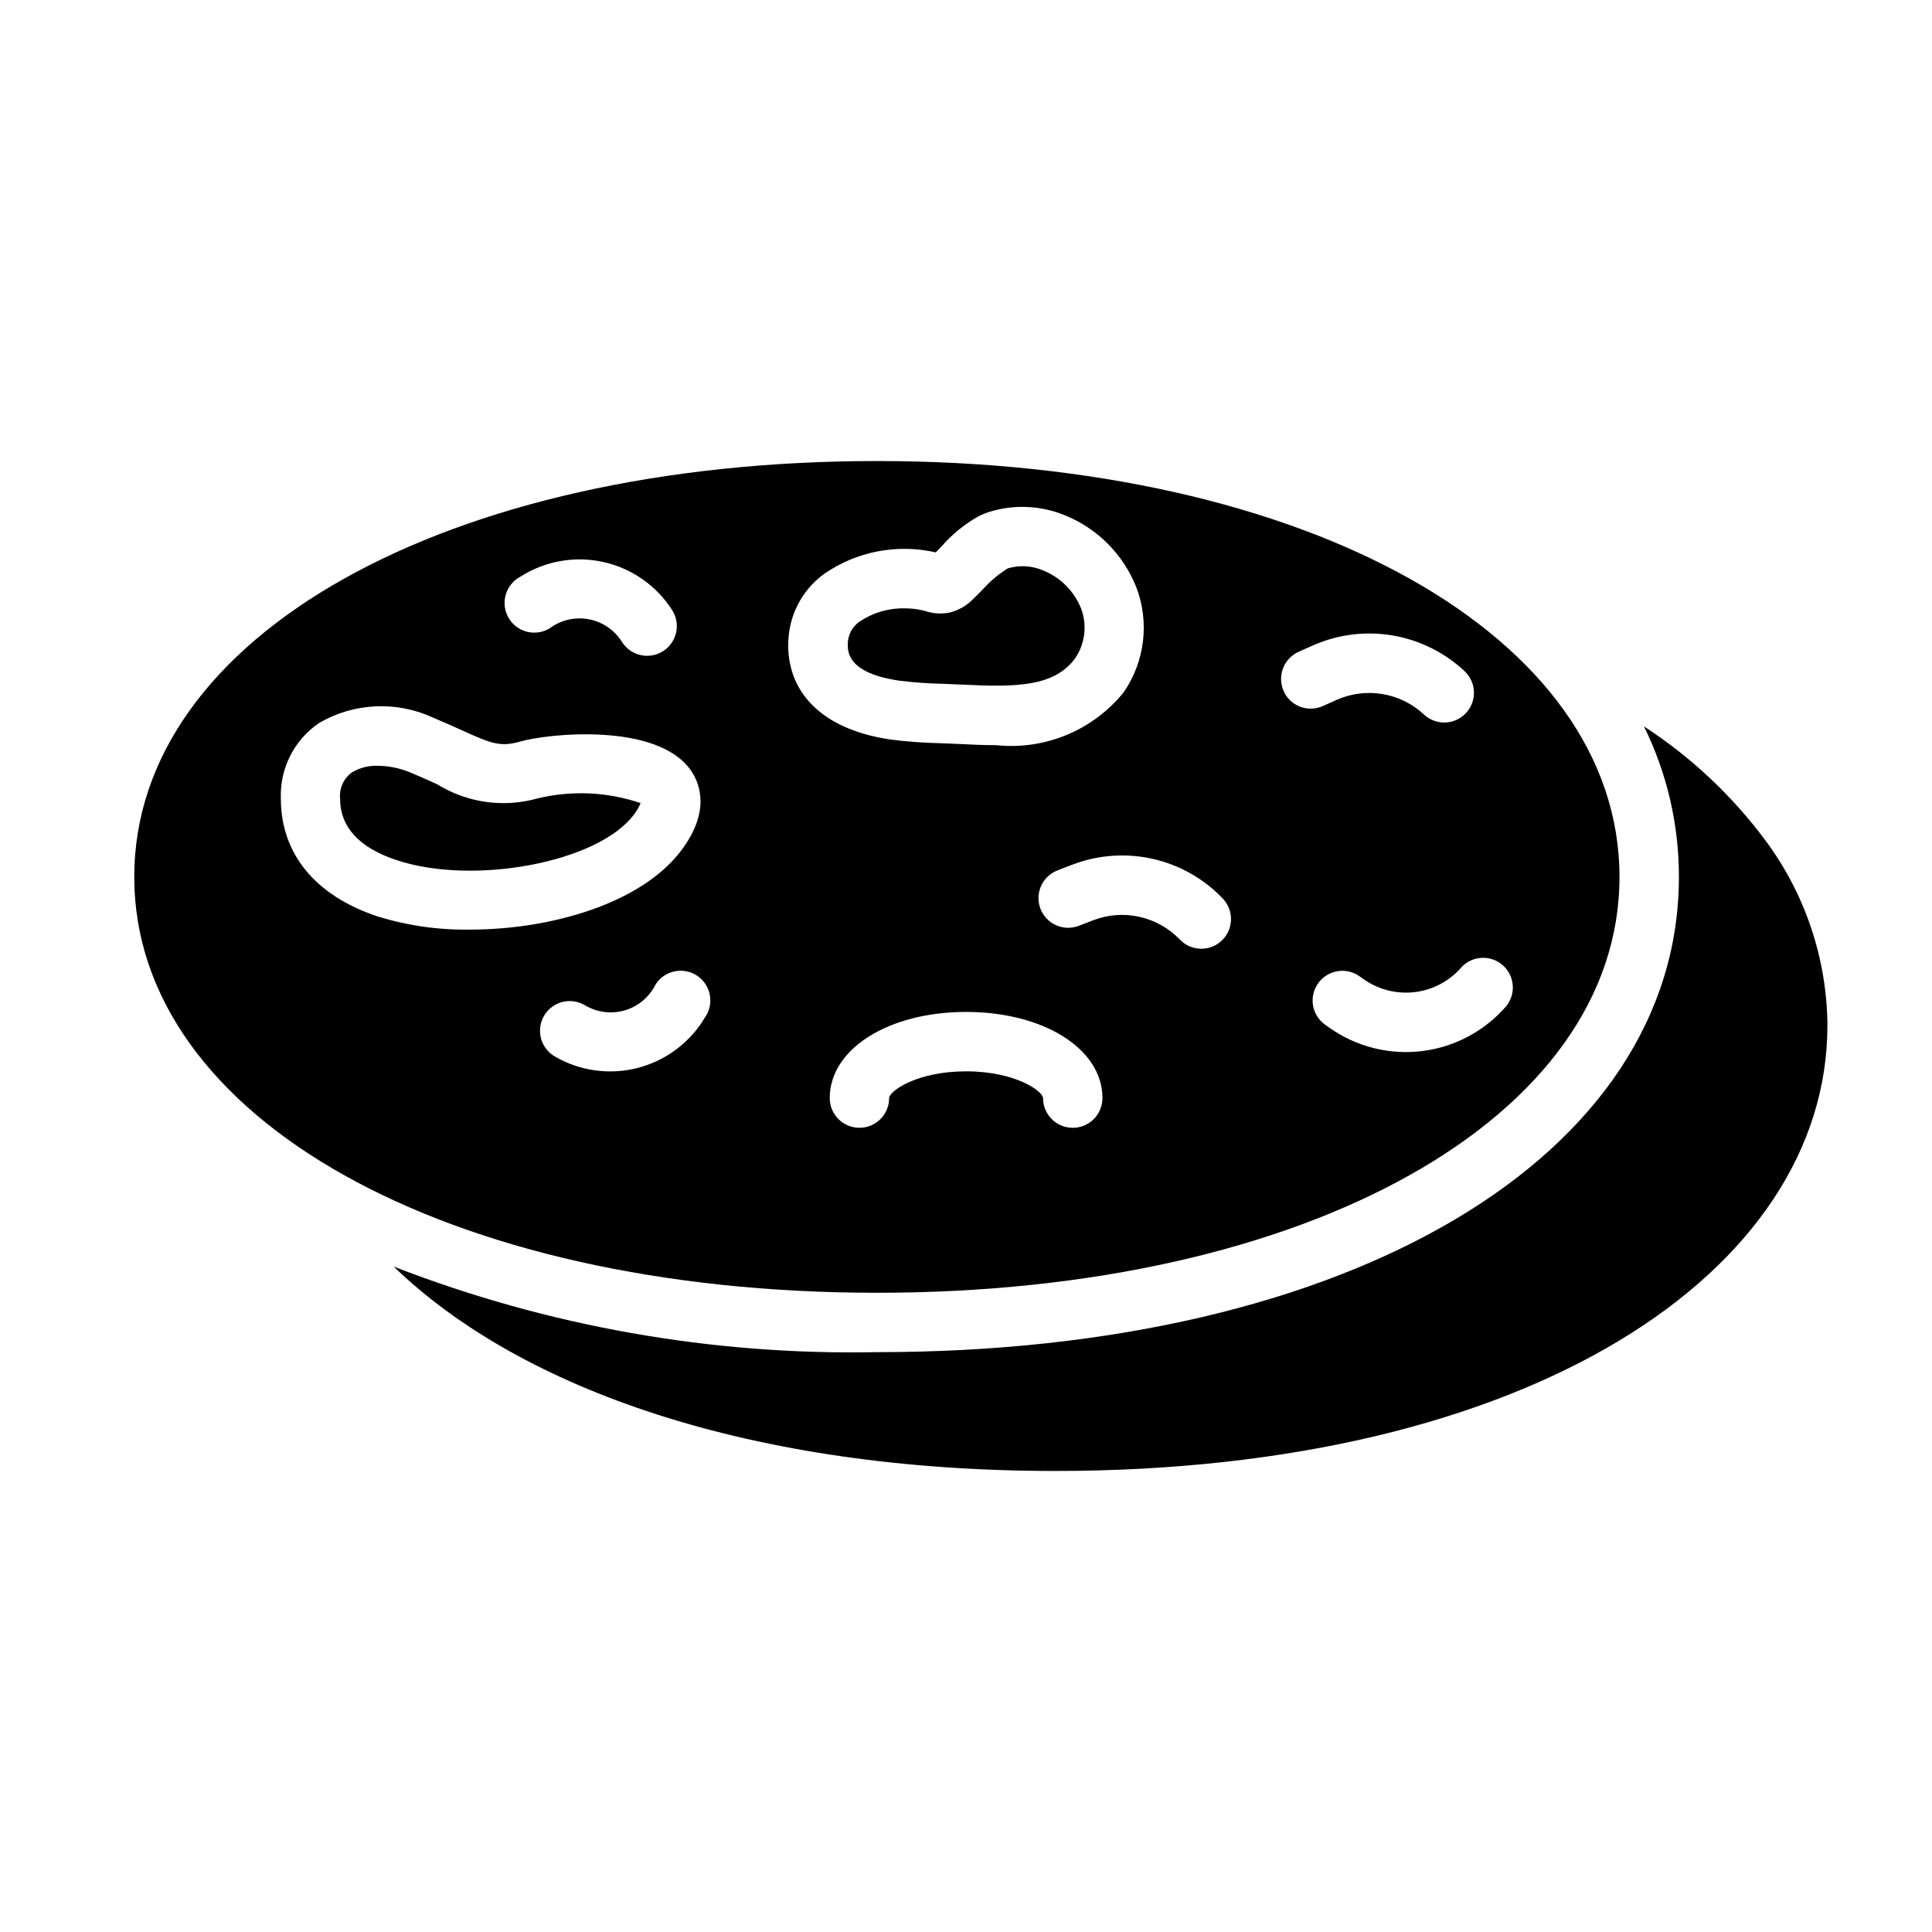
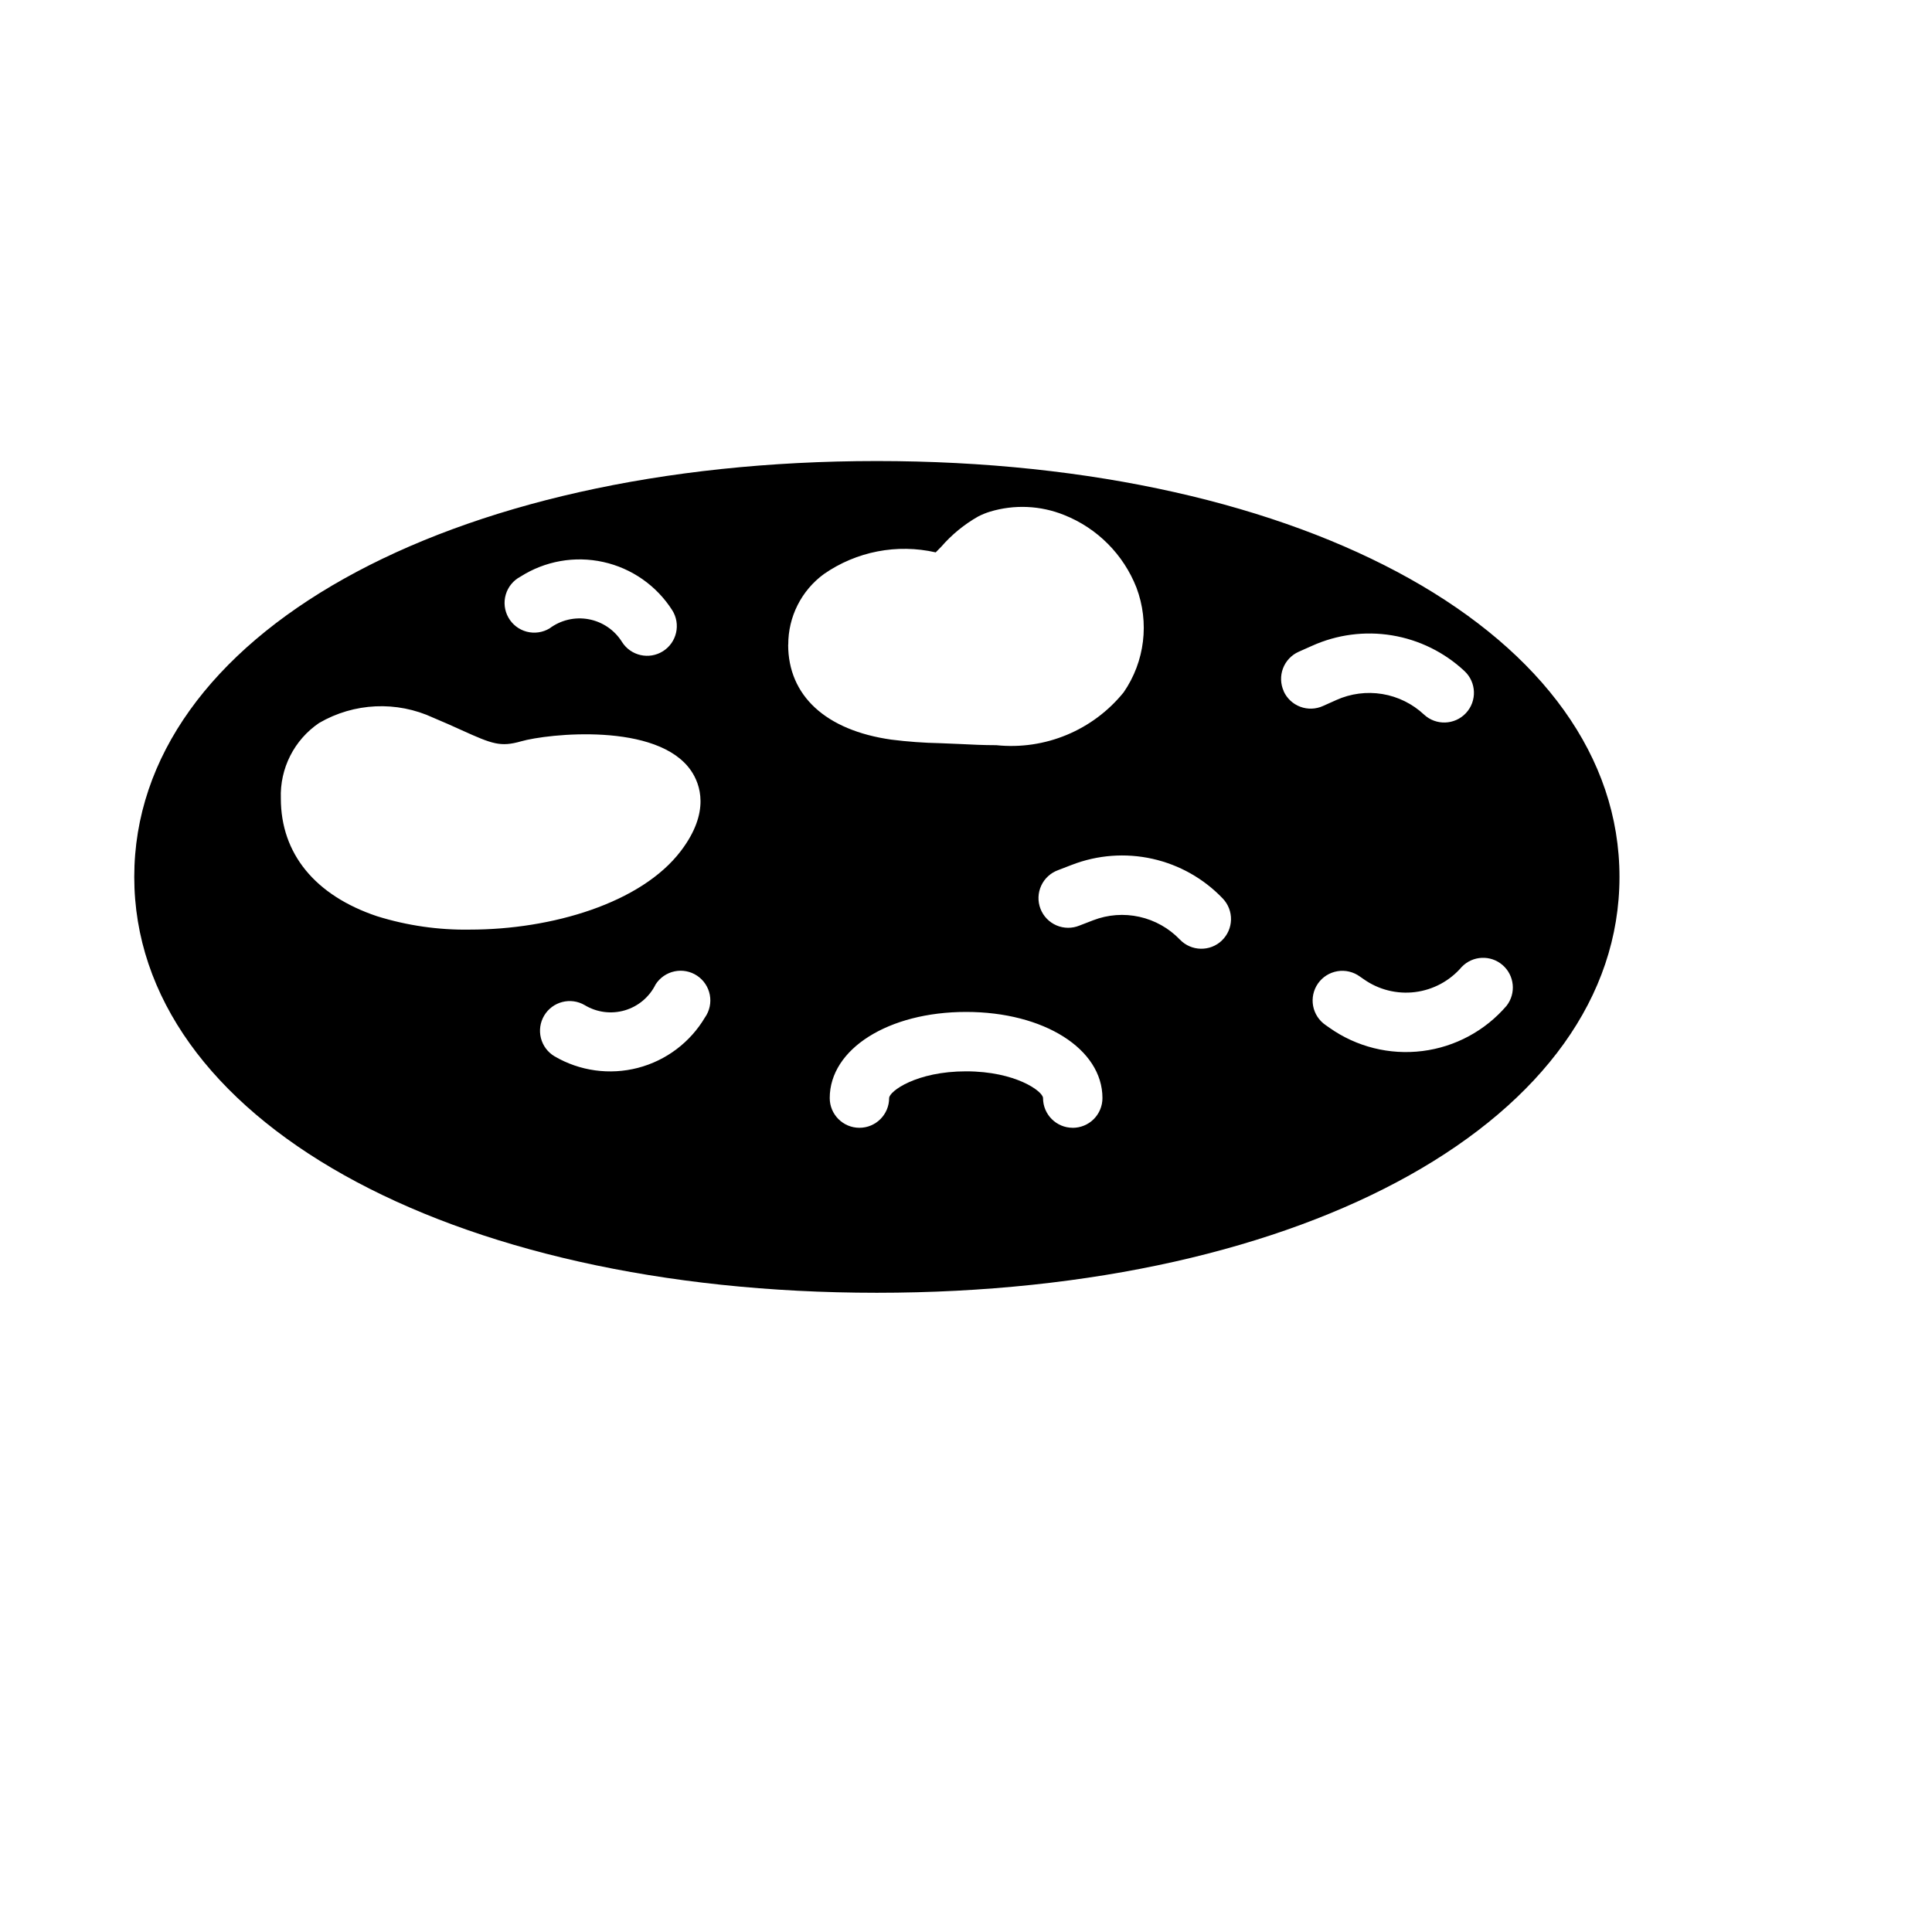
<svg xmlns="http://www.w3.org/2000/svg" fill="#000000" width="800px" height="800px" version="1.1" viewBox="144 144 512 512">
  <g>
-     <path d="m286.41 355.6c-8.992 2.523-18.633 1.156-26.57-3.766-2.055-0.93-4.359-1.984-7.047-3.094h0.004c-2.742-1.156-5.684-1.77-8.66-1.801-2.41-0.094-4.797 0.516-6.863 1.754-2.203 1.582-3.402 4.215-3.148 6.914 0 7.504 4.969 12.973 14.77 16.27 20.508 6.902 53.434 0.699 62.977-11.848h-0.004c0.785-0.965 1.426-2.043 1.898-3.195-8.816-3-18.305-3.426-27.355-1.234z" />
-     <path d="m393.79 325.21 5.512 0.234c13.934 0.684 24.215 0.582 29.719-7.125l-0.004 0.004c2.57-3.875 3.117-8.754 1.465-13.102-1.871-4.644-5.574-8.309-10.234-10.129-2.922-1.199-6.16-1.363-9.188-0.465-2.309 1.438-4.41 3.18-6.25 5.18-0.977 1.016-1.938 2.016-2.906 2.93v-0.004c-1.734 1.797-3.953 3.062-6.383 3.637-2.129 0.391-4.32 0.234-6.367-0.453-1.754-0.473-3.562-0.703-5.379-0.695-4.223-0.098-8.375 1.109-11.895 3.449-2.051 1.379-3.262 3.707-3.211 6.18 0 1.883 0 7.613 13.816 9.555 3.75 0.461 7.523 0.727 11.305 0.805z" />
    <path d="m376.38 266.18c-114.04 0-196.8 46.348-196.8 110.21 0 63.859 82.766 110.21 196.8 110.21 114.04 0 196.8-46.352 196.8-110.21 0-63.859-82.766-110.21-196.8-110.21zm-94.465 30.645c6.516-4.16 14.414-5.559 21.961-3.891 7.547 1.668 14.121 6.269 18.273 12.785 2.32 3.676 1.223 8.539-2.453 10.859-3.676 2.32-8.539 1.223-10.859-2.453-1.965-3.152-5.16-5.332-8.809-6.016-3.652-0.684-7.422 0.199-10.391 2.426-1.824 1.094-4.012 1.406-6.066 0.863-2.055-0.543-3.801-1.895-4.844-3.75-1.043-1.852-1.293-4.047-0.691-6.086 0.598-2.039 2-3.746 3.879-4.738zm-38 89.984c-16.438-5.512-25.488-16.609-25.488-31.195-0.293-7.973 3.535-15.531 10.133-20.012 9.254-5.391 20.559-5.91 30.266-1.395 2.867 1.188 5.32 2.305 7.512 3.297 8.164 3.691 10.289 4.512 15.742 2.961 7.047-2.023 36.211-5.172 45.074 7.801 2.363 3.473 5.188 10.863-2.723 21.254-10.508 13.848-34.281 20.836-55.891 20.836v0.004c-8.344 0.129-16.656-1.07-24.625-3.551zm86.938 26.766h0.004c-3.926 6.652-10.332 11.48-17.809 13.422-7.477 1.941-15.422 0.84-22.086-3.062-1.797-1.066-3.098-2.801-3.613-4.824-0.516-2.023-0.207-4.168 0.859-5.965 2.219-3.738 7.051-4.969 10.789-2.75 3.184 1.91 7.019 2.402 10.582 1.355s6.519-3.535 8.16-6.867c1.137-1.777 2.941-3.027 5.008-3.461 2.066-0.438 4.223-0.027 5.981 1.141 1.758 1.168 2.977 2.996 3.375 5.066 0.402 2.074-0.047 4.223-1.246 5.961zm22.043-98.73c-0.027-7.394 3.484-14.355 9.449-18.719 8.629-5.996 19.387-8.078 29.629-5.742 0.535-0.535 1-1.016 1.465-1.496v0.004c2.793-3.223 6.113-5.941 9.824-8.039 0.984-0.504 2.012-0.922 3.07-1.25 6.469-1.961 13.414-1.648 19.68 0.879 8.773 3.484 15.711 10.453 19.16 19.242 3.484 9.242 2.219 19.605-3.383 27.738-8.156 10.086-20.859 15.363-33.758 14.02-3.336 0-6.582-0.156-9.574-0.309l-5.289-0.219c-4.332-0.086-8.66-0.402-12.965-0.945-17.363-2.461-27.332-11.641-27.332-25.156zm75.391 128.03c-4.348 0-7.871-3.527-7.871-7.875 0-1.754-7.234-7.086-20.395-7.086-13.16 0-20.387 5.297-20.387 7.086h-0.004c0 4.348-3.523 7.875-7.871 7.875-4.348 0-7.871-3.527-7.871-7.875 0-12.996 15.531-22.828 36.133-22.828 20.602 0 36.141 9.801 36.141 22.828 0 2.094-0.832 4.102-2.312 5.582-1.48 1.477-3.492 2.305-5.586 2.301zm39.527-49.633c-3.137 3-8.117 2.894-11.125-0.238-2.898-3.023-6.629-5.125-10.719-6.035-4.09-0.914-8.355-0.598-12.266 0.91l-3.613 1.395c-1.961 0.812-4.168 0.797-6.117-0.039-1.949-0.84-3.481-2.426-4.242-4.41-0.762-1.98-0.691-4.184 0.195-6.109 0.887-1.93 2.512-3.418 4.512-4.133l3.613-1.395v0.004c6.801-2.633 14.234-3.191 21.352-1.602 7.121 1.586 13.609 5.25 18.645 10.527 1.441 1.512 2.227 3.531 2.176 5.621-0.047 2.086-0.922 4.07-2.434 5.512zm16.383-66.086c-0.859-1.906-0.93-4.07-0.191-6.023 0.738-1.953 2.223-3.535 4.125-4.394l3.535-1.574c6.644-3.004 14.035-3.977 21.23-2.789 7.199 1.191 13.883 4.484 19.207 9.465 3.18 2.965 3.356 7.949 0.391 11.129-2.965 3.18-7.945 3.356-11.125 0.391-3.066-2.863-6.906-4.754-11.039-5.438-4.137-0.68-8.379-0.129-12.199 1.594l-3.519 1.574c-1.906 0.867-4.078 0.941-6.035 0.203-1.961-0.734-3.543-2.223-4.402-4.129zm59.07 83.371c-5.688 6.641-13.648 10.926-22.324 12.008-8.676 1.086-17.445-1.105-24.594-6.144l-1.016-0.715c-1.754-1.18-2.957-3.016-3.344-5.094-0.387-2.074 0.082-4.223 1.293-5.953 1.211-1.73 3.066-2.898 5.152-3.246 2.082-0.352 4.219 0.156 5.93 1.398l1.023 0.707c3.953 2.801 8.809 4.019 13.613 3.422 4.809-0.598 9.219-2.973 12.363-6.656 2.898-3.023 7.656-3.25 10.828-0.512 3.168 2.734 3.641 7.477 1.074 10.785z" />
-     <path d="m611.86 366.73c-8.848-11.906-19.75-22.141-32.191-30.219 6.113 12.402 9.281 26.047 9.258 39.871 0 74.156-87.379 125.95-212.54 125.95-43.754 0.863-87.25-6.836-128.05-22.672 33.707 32.574 94.836 54.16 175.28 54.16 125.95 0 204.67-52.867 204.67-118.08h0.004c-0.137-17.668-5.891-34.832-16.43-49.012z" />
  </g>
</svg>